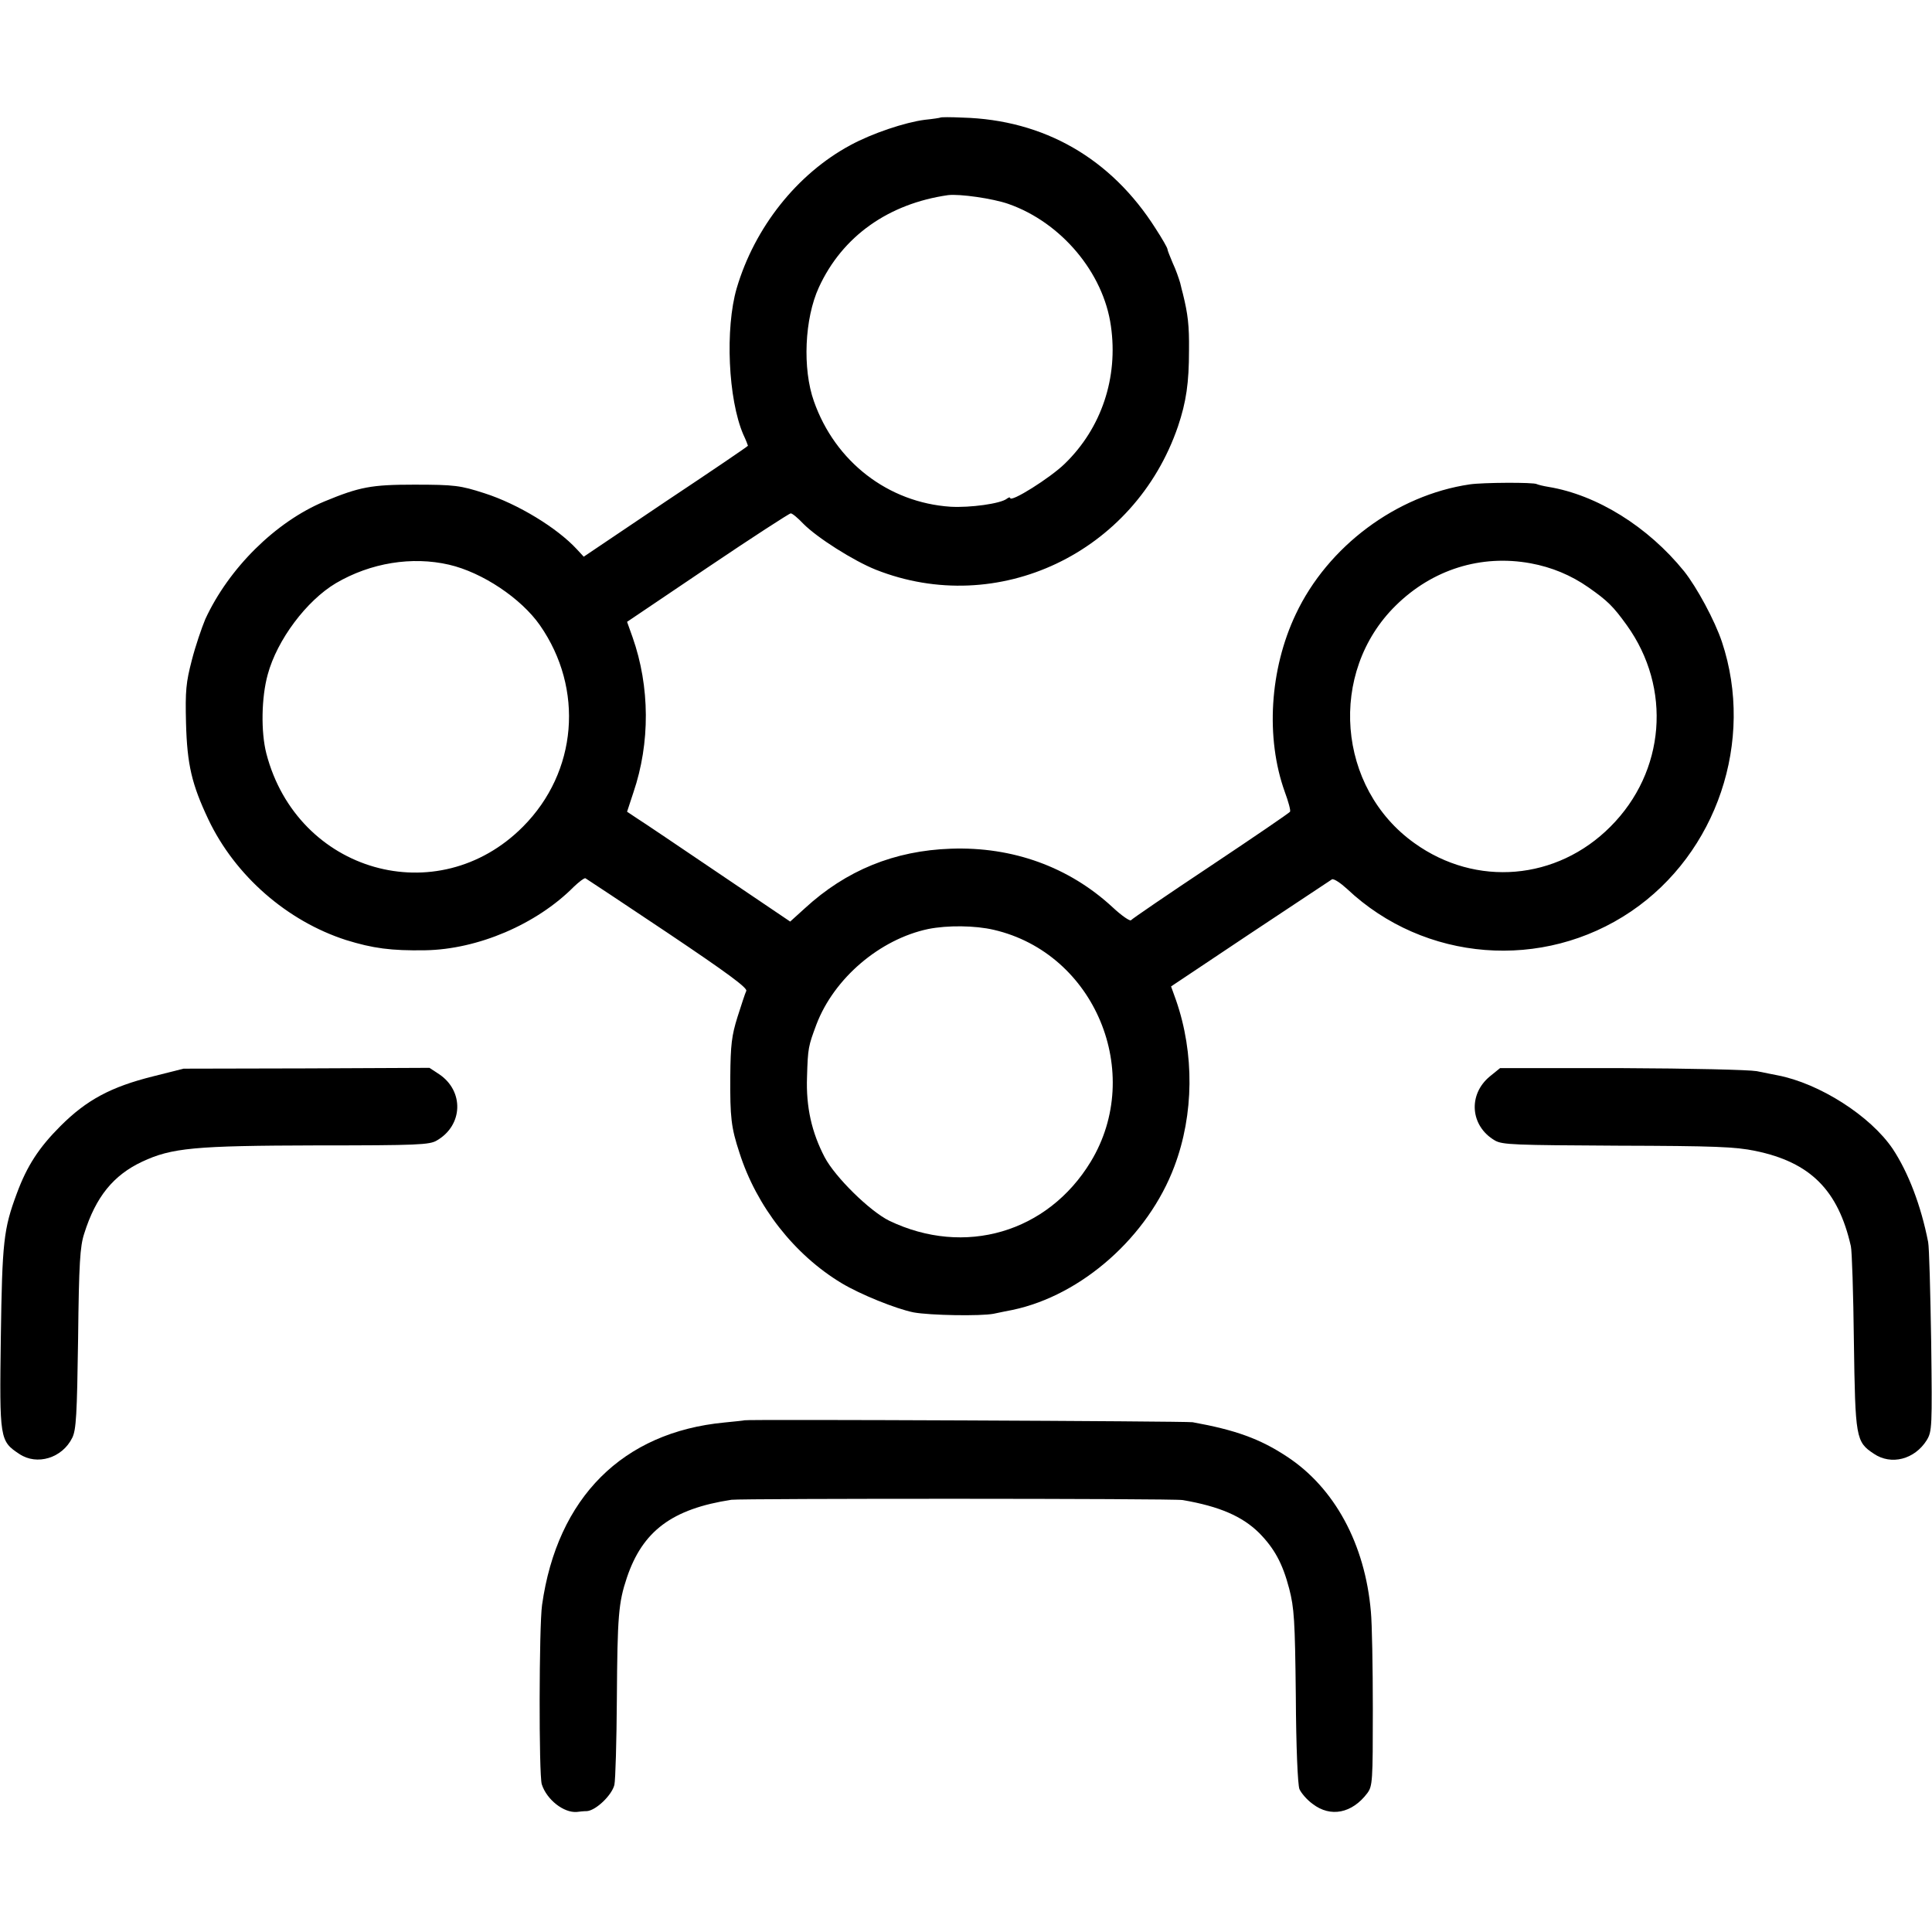
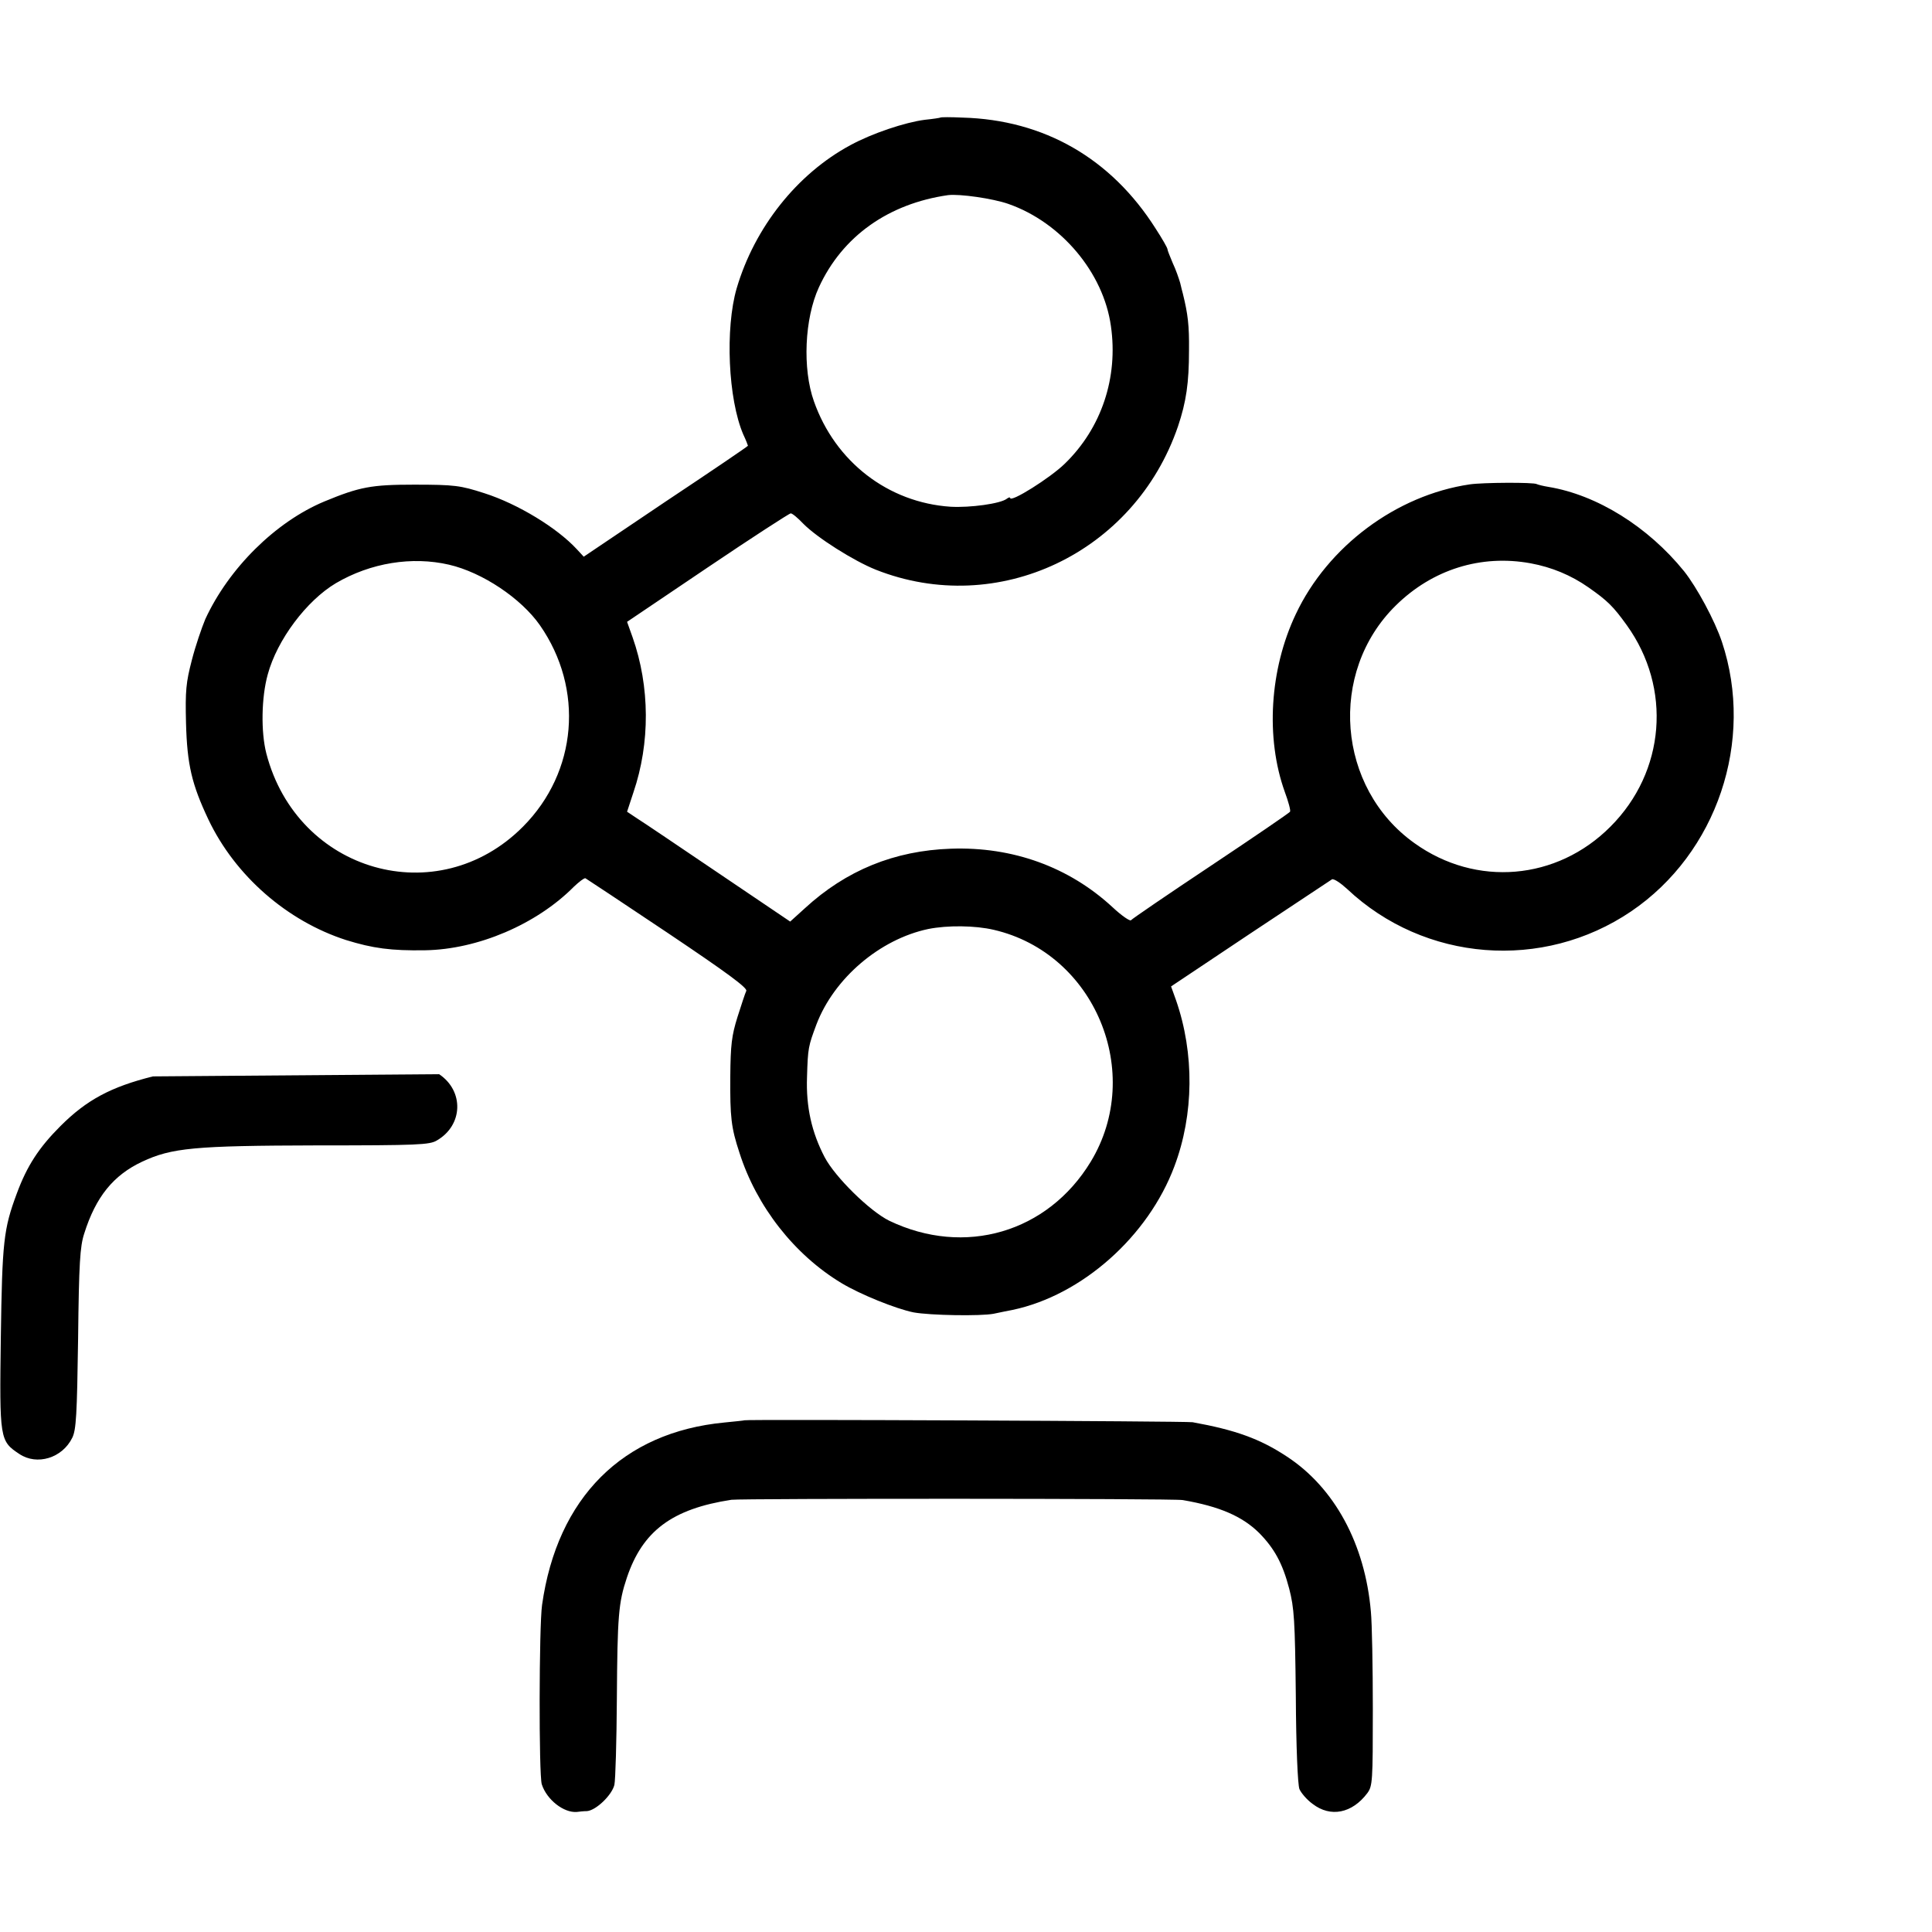
<svg xmlns="http://www.w3.org/2000/svg" version="1.0" width="700pt" height="700pt" viewBox="0 0 700 700" preserveAspectRatio="xMidYMid meet">
  <g transform="translate(0,700) scale(0.1,-0.1)" fill="#000000" stroke="none">
    <path d="M3407 6574 c-1 -1 -26 -5 -56 -8 -71 -9 -191 -49 -270 -92 -193 -104 -347 -298 -412 -519 -42 -145 -31 -401 24 -529 10 -21 17 -40 17 -41 0 -2 -134 -93 -298 -202 l-297 -200 -25 27 c-71 77 -213 164 -335 203 -87 28 -107 31 -255 31 -154 0 -197 -8 -325 -61 -177 -74 -346 -242 -431 -426 -13 -31 -36 -98 -49 -149 -21 -81 -24 -110 -21 -228 4 -151 21 -222 81 -349 97 -204 285 -368 499 -437 97 -30 163 -39 286 -37 191 3 404 94 539 230 19 18 37 32 42 31 4 -2 138 -91 298 -198 216 -145 289 -199 285 -210 -4 -8 -18 -51 -32 -95 -21 -67 -25 -101 -26 -215 -1 -148 3 -185 33 -276 62 -195 199 -370 370 -473 68 -41 197 -93 261 -106 60 -11 243 -14 290 -5 25 5 56 12 69 14 251 53 491 266 586 520 71 188 73 409 6 602 l-18 50 286 191 c157 104 291 193 297 197 7 3 31 -13 55 -35 280 -264 709 -298 1029 -81 311 211 448 618 329 976 -26 78 -91 198 -137 256 -131 162 -316 277 -492 306 -19 3 -38 8 -42 10 -10 7 -197 6 -243 -1 -265 -39 -514 -224 -630 -470 -95 -200 -110 -449 -40 -644 13 -35 22 -68 19 -72 -2 -4 -131 -92 -287 -196 -155 -103 -285 -192 -289 -197 -3 -5 -34 16 -67 47 -158 146 -362 220 -586 212 -204 -7 -379 -78 -529 -216 l-53 -48 -259 175 c-142 96 -275 186 -296 199 l-36 24 23 70 c61 179 60 383 -3 562 l-20 56 292 197 c160 108 296 196 301 196 6 0 26 -17 45 -37 50 -51 183 -135 263 -167 442 -175 938 60 1095 519 30 89 40 158 40 276 1 90 -4 131 -22 204 -2 6 -6 24 -10 40 -5 17 -16 49 -27 72 -10 24 -19 46 -19 50 0 5 -19 38 -43 75 -161 254 -404 394 -700 402 -42 2 -78 2 -80 0z m247 -313 c191 -67 344 -249 371 -442 27 -187 -34 -370 -167 -499 -52 -51 -198 -143 -198 -124 0 3 -6 2 -12 -3 -23 -18 -133 -33 -204 -29 -226 15 -418 163 -495 382 -42 118 -34 300 18 413 85 185 252 303 468 334 42 5 162 -12 219 -32z m-2027 -1307 c121 -28 261 -122 329 -219 161 -231 136 -532 -61 -730 -309 -311 -818 -166 -930 265 -20 78 -18 203 5 286 34 126 141 268 247 331 126 74 276 98 410 67z m3919 5 c76 -14 146 -43 209 -87 70 -49 90 -69 139 -137 164 -228 140 -531 -59 -730 -194 -195 -487 -220 -710 -60 -281 200 -314 619 -68 861 133 131 309 186 489 153z m-1945 -1328 c366 -85 546 -518 351 -840 -156 -257 -457 -345 -730 -214 -71 35 -196 158 -234 230 -47 90 -68 182 -64 291 3 106 5 112 34 190 64 168 230 309 405 346 70 14 170 13 238 -3z" />
-     <path d="M554 3100 c-152 -38 -240 -85 -335 -180 -78 -78 -121 -144 -158 -244 -48 -129 -53 -174 -58 -521 -5 -370 -4 -376 67 -423 64 -43 156 -15 192 59 14 29 17 81 21 359 3 274 7 334 22 380 42 134 106 212 210 261 107 50 188 58 634 59 365 0 408 2 434 18 95 55 99 179 8 240 l-35 23 -445 -2 -446 -1 -111 -28z" />
-     <path d="M5398 3100 c-80 -66 -71 -180 18 -232 27 -16 72 -17 444 -19 353 -1 428 -4 500 -19 199 -41 300 -142 346 -345 4 -16 9 -172 11 -345 5 -350 7 -364 72 -407 63 -43 148 -21 192 49 19 32 20 45 16 358 -3 179 -7 341 -11 360 -26 133 -72 252 -128 337 -81 120 -266 238 -418 267 -14 3 -47 9 -75 15 -29 5 -239 10 -490 11 l-440 0 -37 -30z" />
+     <path d="M554 3100 c-152 -38 -240 -85 -335 -180 -78 -78 -121 -144 -158 -244 -48 -129 -53 -174 -58 -521 -5 -370 -4 -376 67 -423 64 -43 156 -15 192 59 14 29 17 81 21 359 3 274 7 334 22 380 42 134 106 212 210 261 107 50 188 58 634 59 365 0 408 2 434 18 95 55 99 179 8 240 z" />
    <path d="M2697 1854 c-1 -1 -33 -4 -72 -8 -369 -35 -606 -272 -661 -661 -11 -77 -12 -616 -1 -650 18 -56 80 -104 127 -100 8 1 25 3 37 3 33 3 90 58 99 95 4 18 8 158 9 312 2 301 6 348 36 438 57 170 164 250 379 283 38 5 1601 5 1635 -1 134 -23 216 -59 277 -119 55 -56 85 -110 109 -202 18 -70 21 -113 24 -389 1 -188 7 -320 13 -337 6 -14 27 -39 48 -54 65 -50 143 -34 198 39 19 26 20 42 20 305 0 152 -3 311 -7 352 -21 246 -132 450 -305 563 -97 64 -186 96 -341 124 -23 4 -1619 11 -1624 7z" />
  </g>
</svg>